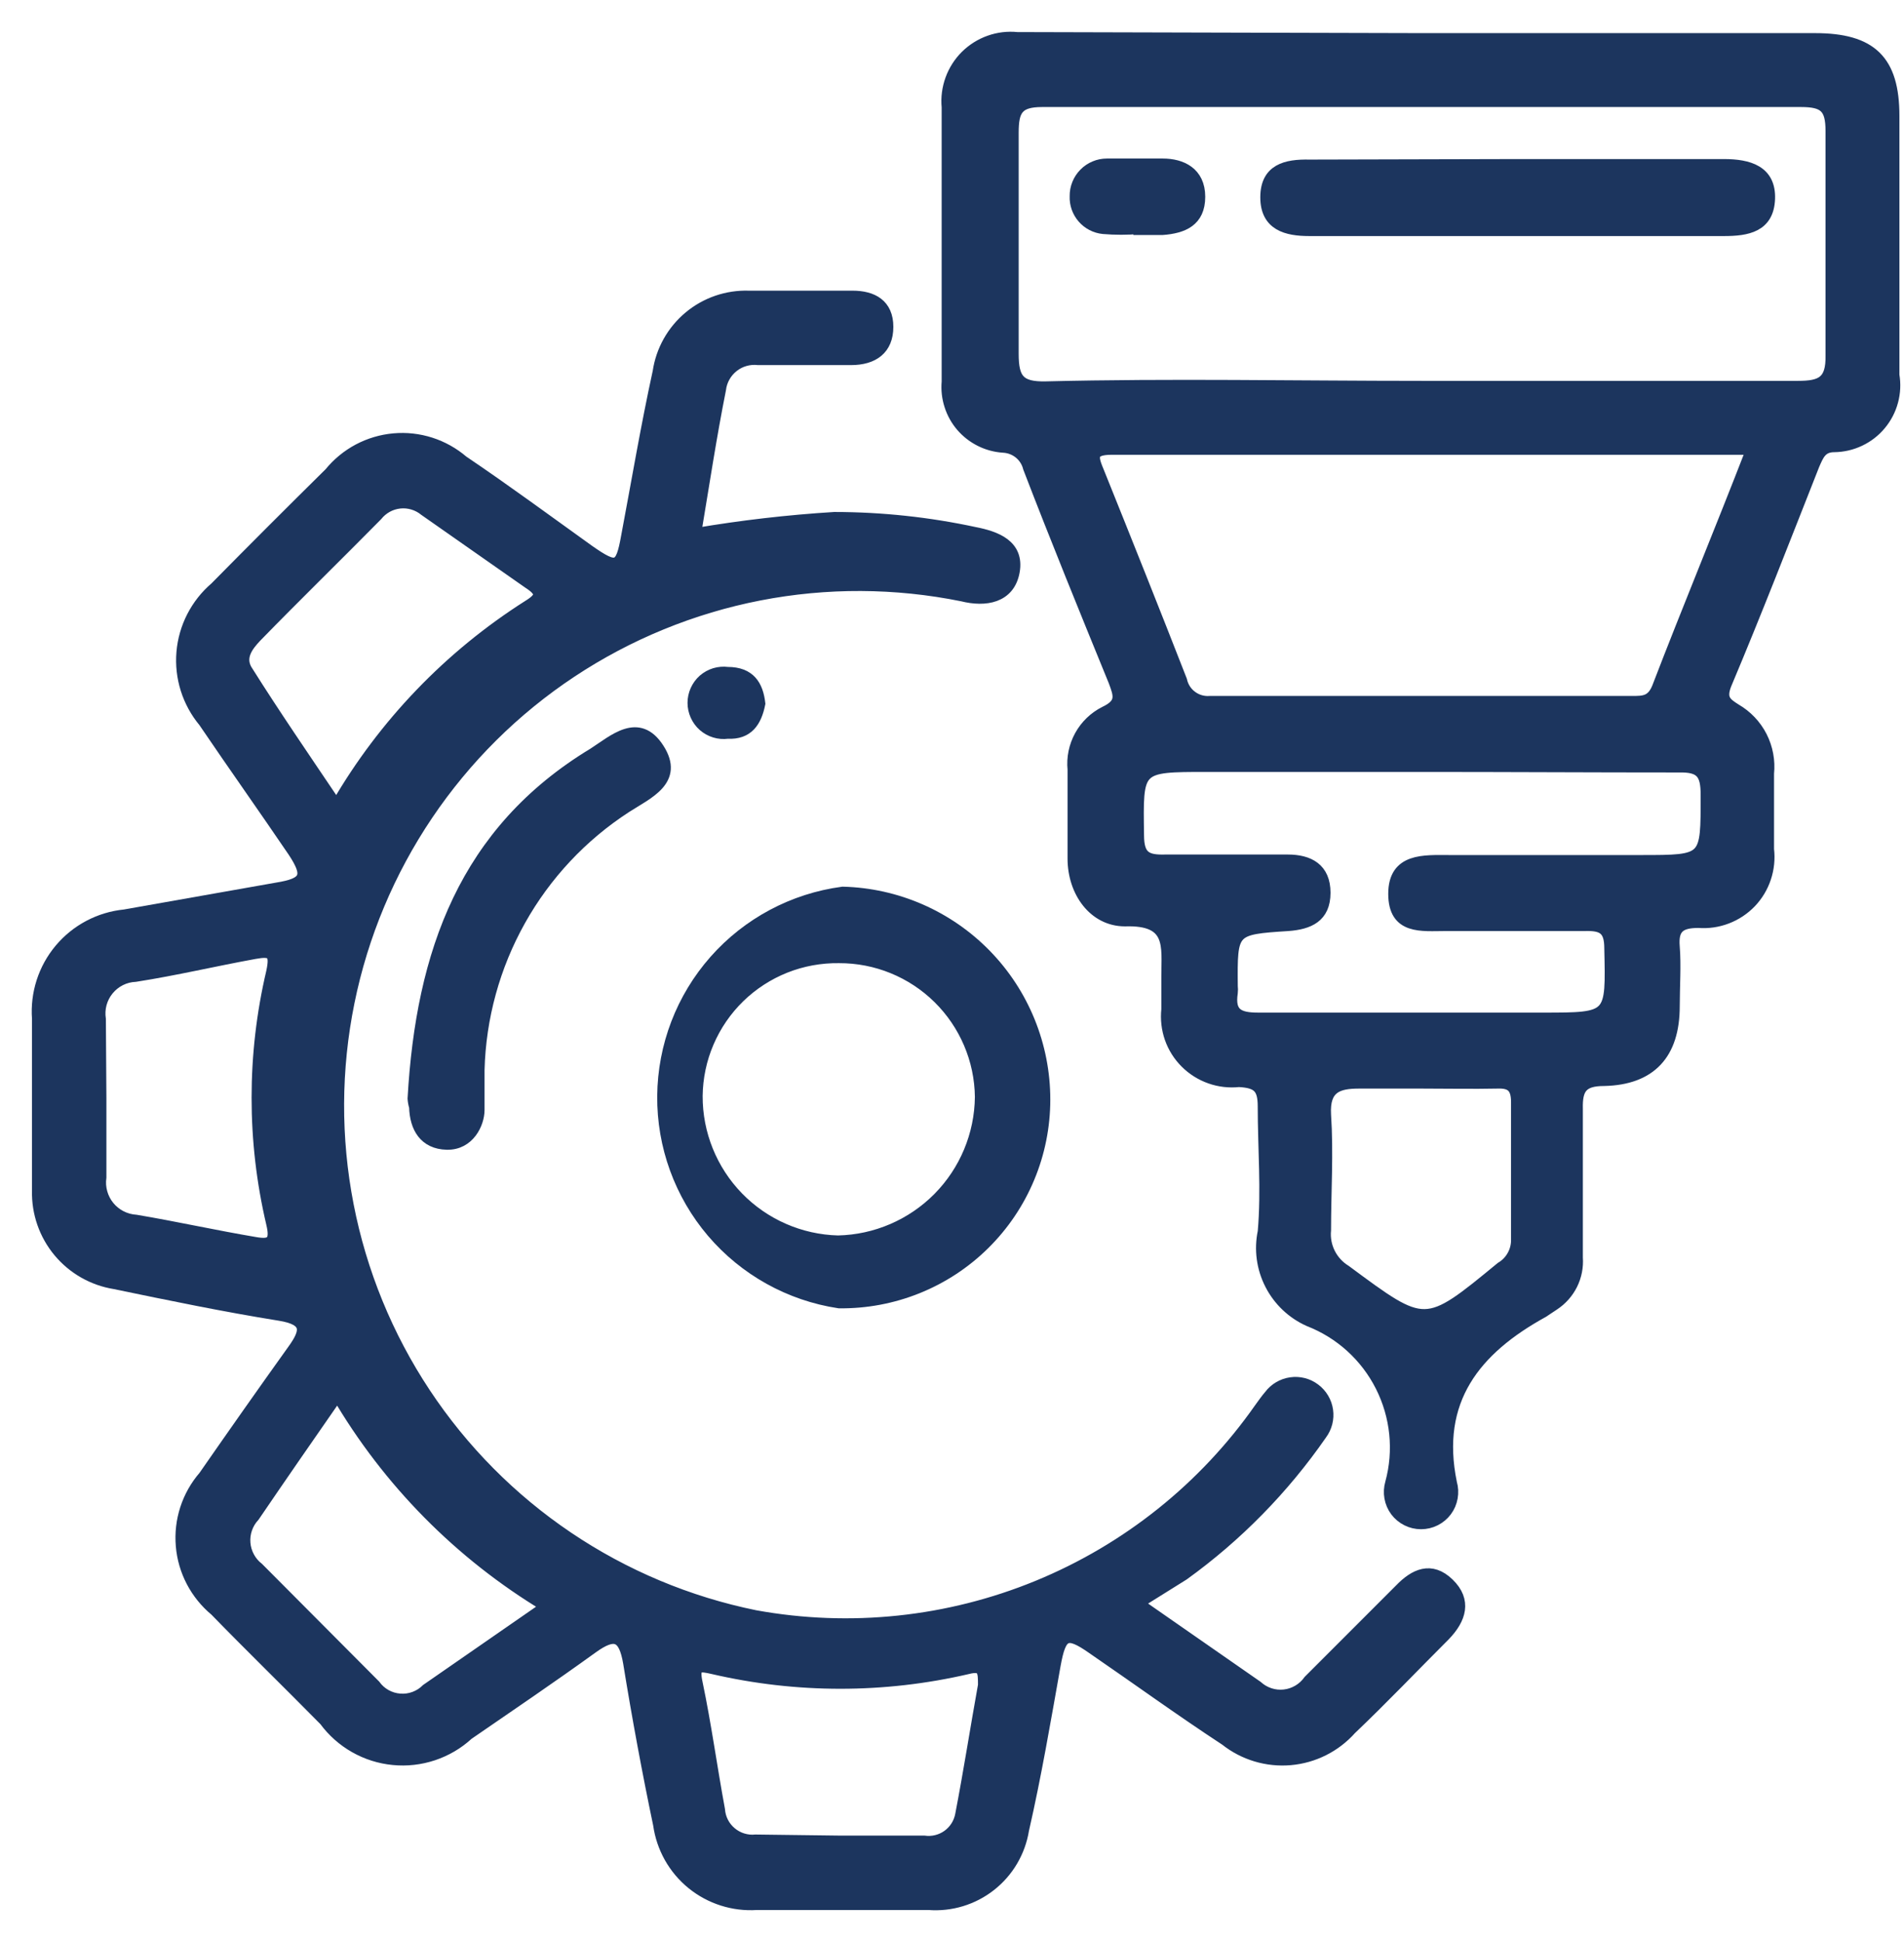
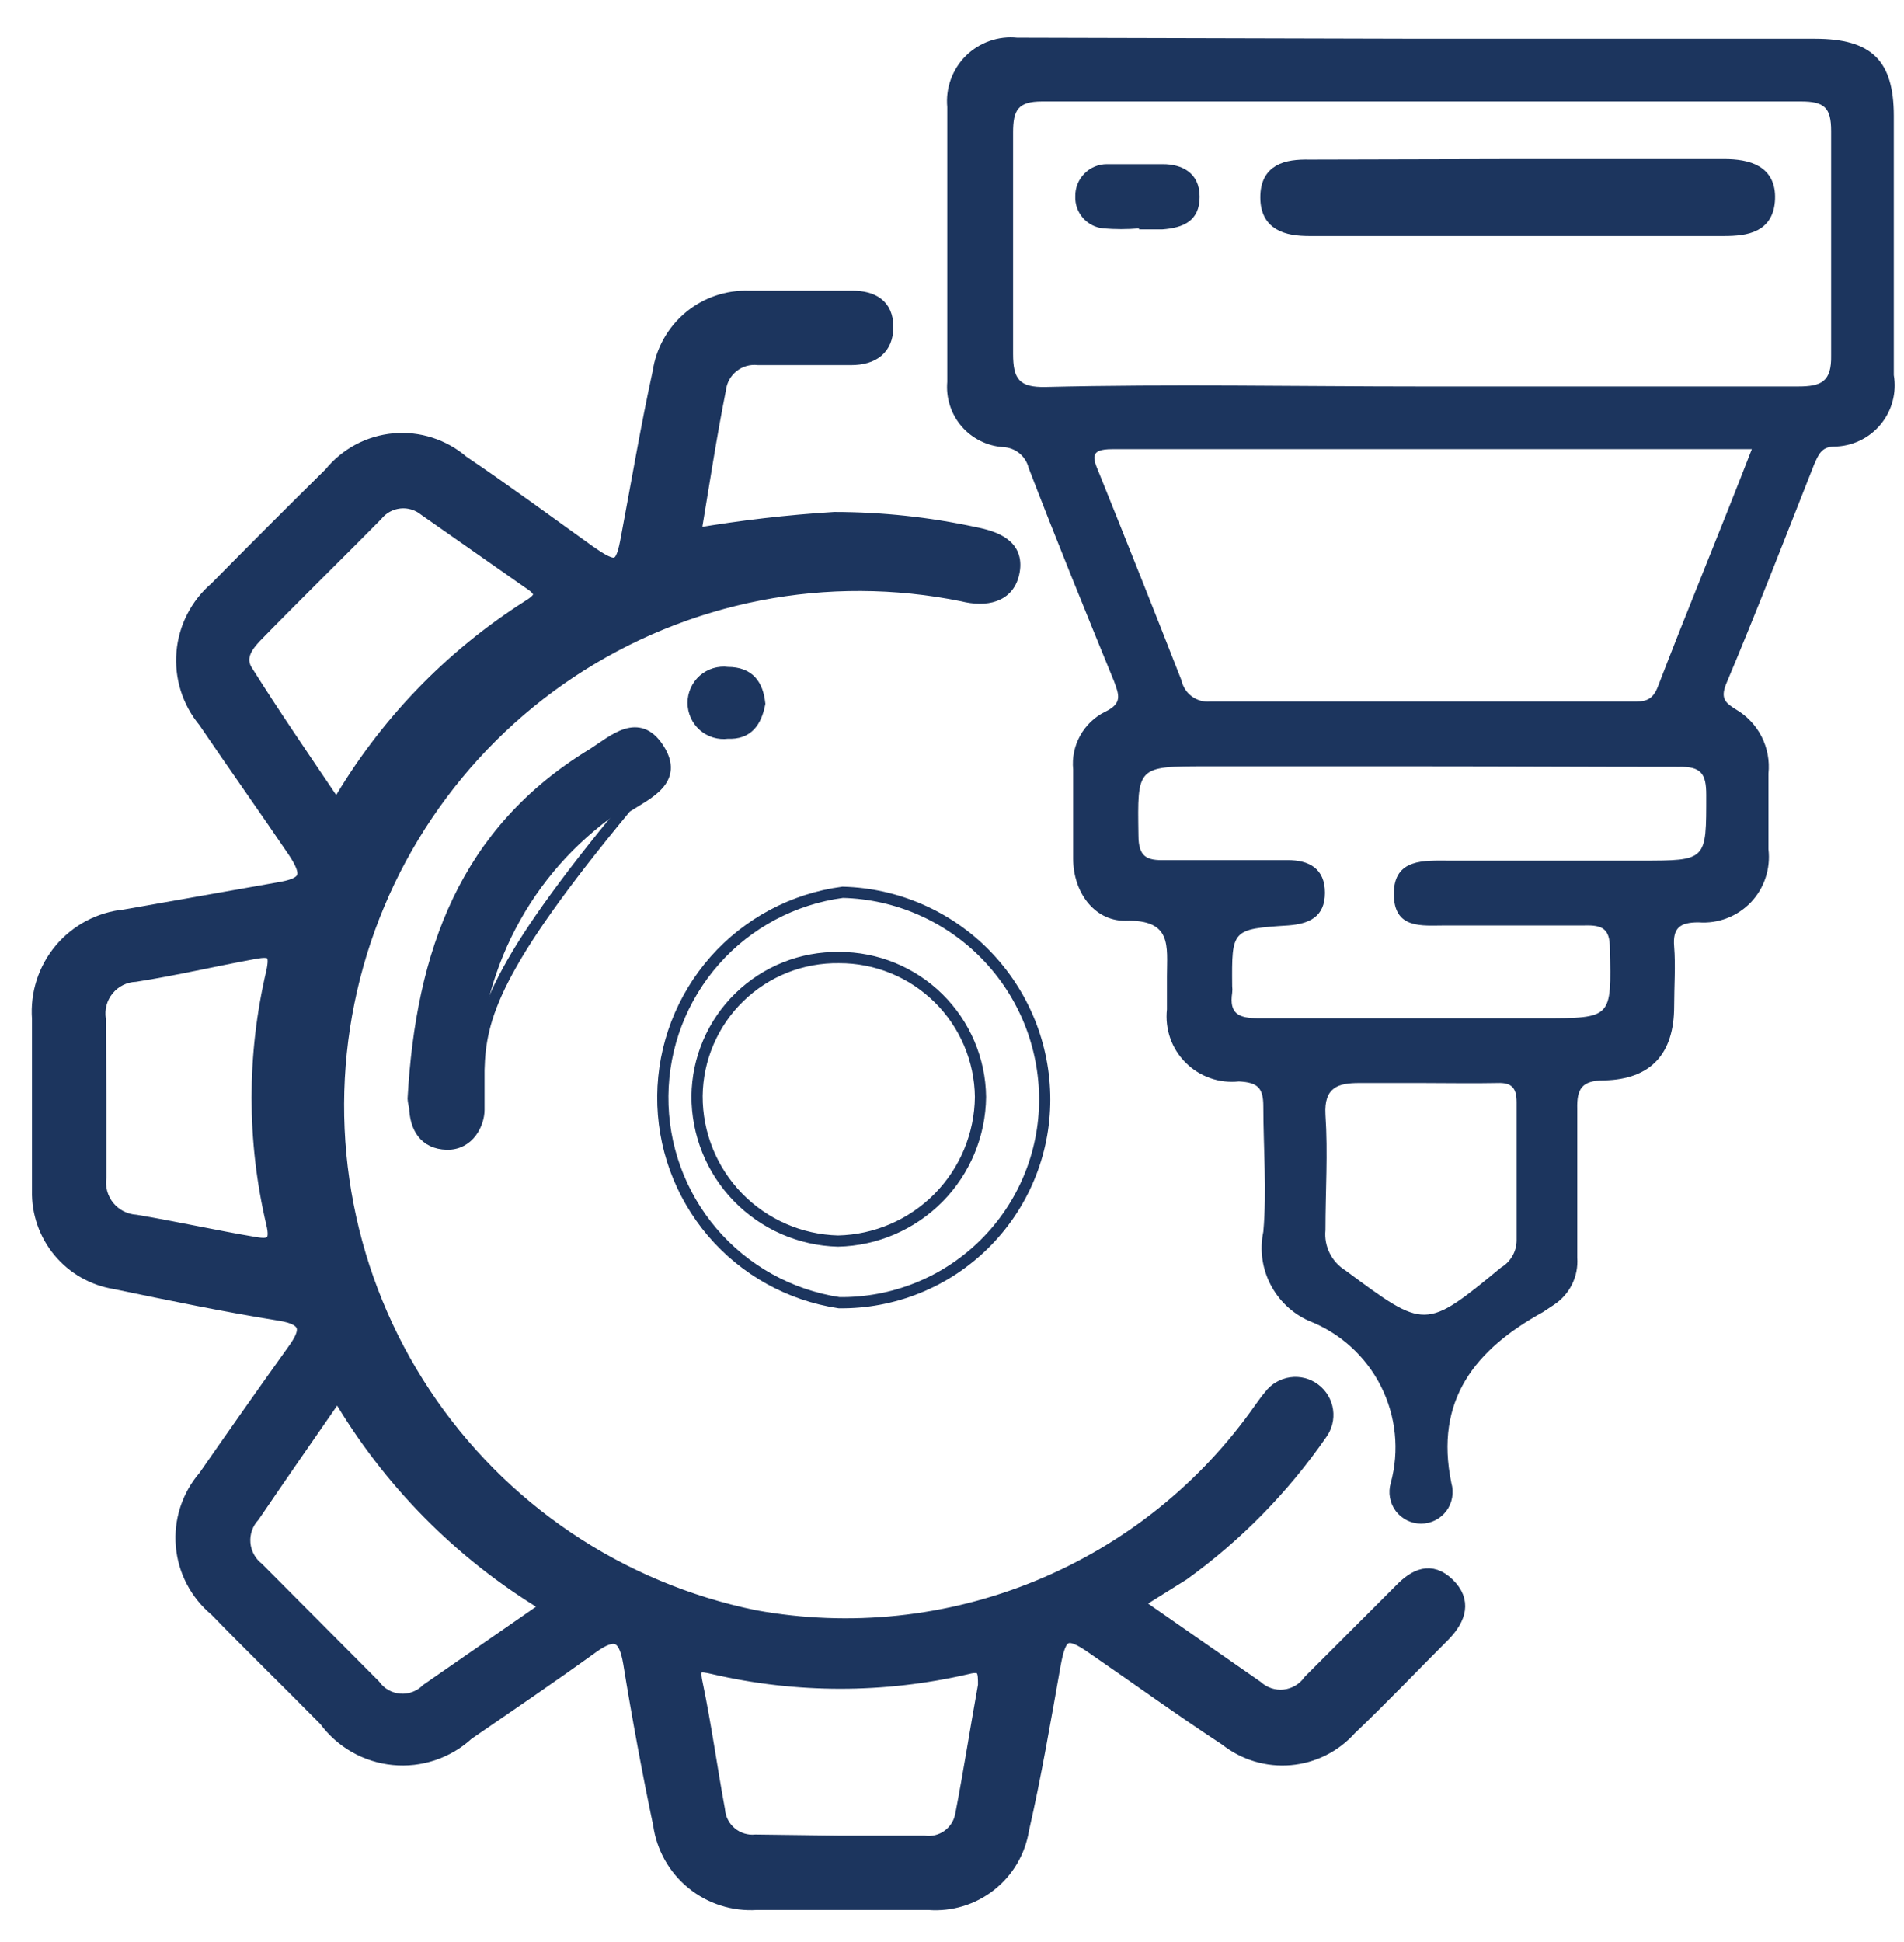
<svg xmlns="http://www.w3.org/2000/svg" width="51" height="52" viewBox="0 0 51 52" fill="none">
  <path d="M30.48 42.931L33.673 45.151C33.771 45.24 33.886 45.307 34.012 45.348C34.138 45.389 34.27 45.403 34.401 45.388C34.532 45.374 34.658 45.331 34.772 45.264C34.886 45.197 34.985 45.106 35.061 44.998L37.503 42.556C37.891 42.154 38.335 41.945 38.806 42.403C39.278 42.861 39.127 43.347 38.697 43.791C37.864 44.623 37.045 45.484 36.184 46.303C35.767 46.77 35.188 47.061 34.563 47.115C33.939 47.169 33.317 46.983 32.826 46.594C31.619 45.803 30.453 44.957 29.259 44.138C28.566 43.652 28.413 43.749 28.261 44.582C27.997 46.067 27.747 47.538 27.414 48.995C27.318 49.586 27.005 50.119 26.534 50.489C26.064 50.859 25.472 51.039 24.875 50.993C23.335 50.993 21.794 50.993 20.268 50.993C19.642 51.034 19.023 50.836 18.536 50.44C18.049 50.044 17.731 49.478 17.644 48.856C17.353 47.468 17.077 45.983 16.841 44.526C16.716 43.791 16.466 43.694 15.869 44.124C14.773 44.915 13.648 45.678 12.538 46.441C12.27 46.688 11.953 46.874 11.607 46.99C11.262 47.105 10.895 47.147 10.533 47.111C10.17 47.076 9.819 46.965 9.503 46.785C9.186 46.605 8.911 46.36 8.695 46.067C7.724 45.081 6.724 44.11 5.766 43.125C5.508 42.911 5.294 42.647 5.138 42.35C4.982 42.052 4.887 41.727 4.859 41.392C4.83 41.057 4.869 40.72 4.972 40.401C5.076 40.081 5.242 39.785 5.462 39.531C6.253 38.393 7.043 37.269 7.848 36.145C8.209 35.645 8.265 35.34 7.488 35.215C6.017 34.979 4.545 34.674 3.074 34.369C2.487 34.275 1.955 33.971 1.575 33.515C1.195 33.058 0.993 32.479 1.007 31.885C1.007 30.344 1.007 28.818 1.007 27.278C0.957 26.602 1.172 25.934 1.608 25.415C2.043 24.897 2.664 24.569 3.338 24.502L7.418 23.781C8.196 23.656 8.292 23.462 7.862 22.809C7.071 21.644 6.253 20.492 5.462 19.326C5.03 18.807 4.819 18.139 4.876 17.466C4.933 16.794 5.253 16.171 5.766 15.732C6.779 14.705 7.806 13.678 8.833 12.665C9.044 12.406 9.304 12.192 9.599 12.035C9.894 11.879 10.216 11.783 10.549 11.753C10.881 11.723 11.216 11.76 11.534 11.862C11.852 11.964 12.147 12.129 12.4 12.346C13.552 13.123 14.661 13.942 15.785 14.747C16.521 15.26 16.633 15.219 16.785 14.372C17.063 12.901 17.312 11.416 17.631 9.959C17.716 9.382 18.011 8.857 18.459 8.483C18.907 8.109 19.476 7.914 20.059 7.933C20.975 7.933 21.891 7.933 22.835 7.933C23.376 7.933 23.779 8.155 23.779 8.752C23.779 9.349 23.391 9.626 22.794 9.626H20.31C20.069 9.599 19.826 9.668 19.637 9.819C19.447 9.97 19.324 10.19 19.296 10.431C19.047 11.68 18.853 12.957 18.631 14.289C19.862 14.08 21.103 13.936 22.349 13.859C23.614 13.86 24.874 13.995 26.11 14.261C26.679 14.372 27.289 14.594 27.164 15.302C27.039 16.01 26.387 16.107 25.777 15.954C23.983 15.59 22.136 15.582 20.34 15.931C18.544 16.281 16.834 16.981 15.308 17.991C13.782 19.001 12.472 20.302 11.449 21.819C10.426 23.337 9.711 25.04 9.347 26.834C8.982 28.627 8.974 30.474 9.324 32.27C9.673 34.066 10.373 35.776 11.384 37.302C12.394 38.827 13.695 40.139 15.212 41.162C16.729 42.185 18.433 42.899 20.226 43.264C22.774 43.727 25.402 43.451 27.797 42.467C30.193 41.483 32.256 39.834 33.742 37.713C33.825 37.602 33.908 37.477 34.005 37.366C34.143 37.182 34.349 37.06 34.577 37.028C34.805 36.995 35.035 37.054 35.219 37.193C35.403 37.331 35.526 37.536 35.558 37.764C35.591 37.991 35.531 38.223 35.393 38.407C34.385 39.861 33.138 41.133 31.703 42.167L30.48 42.931ZM9.027 37.38C8.236 38.518 7.515 39.559 6.807 40.599C6.718 40.695 6.65 40.808 6.607 40.932C6.564 41.056 6.547 41.187 6.558 41.318C6.568 41.448 6.606 41.575 6.668 41.69C6.73 41.806 6.815 41.907 6.918 41.987L10.041 45.123C10.118 45.23 10.218 45.319 10.333 45.384C10.449 45.449 10.577 45.488 10.709 45.498C10.841 45.509 10.973 45.491 11.098 45.445C11.222 45.399 11.335 45.328 11.428 45.234L14.633 43.014C12.318 41.622 10.39 39.67 9.027 37.338V37.38ZM9.027 21.547C10.282 19.385 12.039 17.558 14.148 16.218C14.509 15.996 14.537 15.857 14.148 15.607L11.373 13.665C11.28 13.589 11.173 13.533 11.058 13.499C10.944 13.465 10.825 13.454 10.706 13.467C10.587 13.48 10.472 13.516 10.367 13.574C10.263 13.632 10.17 13.71 10.096 13.803C9.028 14.886 7.931 15.954 6.863 17.05C6.627 17.3 6.377 17.619 6.641 17.994C7.348 19.118 8.139 20.27 8.971 21.505L9.027 21.547ZM22.461 49.3H24.75C24.973 49.332 25.201 49.277 25.385 49.145C25.569 49.013 25.694 48.815 25.735 48.592C25.957 47.441 26.138 46.275 26.346 45.123C26.346 44.762 26.346 44.568 25.916 44.679C23.675 45.199 21.344 45.199 19.102 44.679C18.742 44.596 18.561 44.568 18.672 45.068C18.907 46.192 19.061 47.33 19.269 48.453C19.278 48.572 19.309 48.687 19.363 48.792C19.416 48.898 19.492 48.991 19.582 49.067C19.673 49.144 19.777 49.201 19.89 49.236C20.003 49.271 20.122 49.284 20.239 49.272L22.461 49.3ZM2.7 29.401C2.7 30.108 2.7 30.788 2.7 31.524C2.68 31.662 2.69 31.803 2.728 31.938C2.766 32.073 2.831 32.198 2.919 32.306C3.008 32.415 3.119 32.503 3.243 32.567C3.368 32.63 3.503 32.667 3.643 32.676C4.711 32.856 5.767 33.092 6.836 33.272C7.238 33.342 7.404 33.272 7.279 32.759C6.759 30.546 6.759 28.242 7.279 26.029C7.39 25.515 7.279 25.446 6.821 25.529C5.752 25.723 4.698 25.973 3.629 26.14C3.489 26.146 3.351 26.181 3.226 26.244C3.1 26.307 2.989 26.396 2.9 26.505C2.811 26.613 2.746 26.74 2.709 26.875C2.672 27.011 2.665 27.153 2.686 27.291L2.7 29.401Z" fill="#1C355E" />
  <path d="M38.084 1.037H48.617C50.129 1.037 50.727 1.619 50.727 3.104C50.727 5.436 50.727 7.767 50.727 10.043C50.767 10.276 50.756 10.516 50.694 10.745C50.633 10.974 50.522 11.187 50.37 11.369C50.219 11.551 50.029 11.698 49.815 11.799C49.601 11.901 49.367 11.955 49.13 11.958C48.783 11.958 48.701 12.194 48.59 12.443C47.812 14.414 47.049 16.384 46.23 18.327C46.078 18.716 46.23 18.827 46.493 18.993C46.789 19.165 47.031 19.419 47.186 19.724C47.341 20.03 47.404 20.373 47.369 20.714C47.369 21.394 47.369 22.102 47.369 22.74C47.4 22.997 47.373 23.258 47.291 23.505C47.21 23.751 47.075 23.975 46.896 24.163C46.716 24.35 46.497 24.495 46.255 24.587C46.012 24.68 45.753 24.717 45.495 24.697C44.995 24.697 44.801 24.849 44.843 25.349C44.884 25.848 44.843 26.417 44.843 26.945C44.843 28.221 44.217 28.901 42.968 28.929C42.372 28.929 42.234 29.151 42.248 29.692C42.248 31.08 42.248 32.356 42.248 33.675C42.266 33.922 42.218 34.169 42.108 34.391C41.998 34.613 41.83 34.802 41.623 34.938L41.331 35.132C39.514 36.131 38.418 37.491 38.876 39.711C38.913 39.837 38.919 39.971 38.896 40.1C38.873 40.23 38.821 40.352 38.742 40.458C38.663 40.563 38.56 40.649 38.442 40.708C38.325 40.767 38.196 40.797 38.064 40.797C37.932 40.797 37.803 40.767 37.685 40.708C37.567 40.649 37.464 40.563 37.385 40.458C37.306 40.352 37.254 40.23 37.231 40.1C37.208 39.971 37.215 39.837 37.252 39.711C37.488 38.844 37.394 37.921 36.989 37.119C36.585 36.317 35.897 35.693 35.06 35.368C34.614 35.169 34.251 34.824 34.029 34.39C33.806 33.956 33.739 33.458 33.839 32.981C33.936 31.871 33.839 30.747 33.839 29.623C33.839 29.123 33.685 28.984 33.186 28.957C32.925 28.985 32.663 28.955 32.416 28.868C32.169 28.781 31.944 28.64 31.759 28.455C31.573 28.27 31.432 28.046 31.345 27.799C31.259 27.552 31.229 27.288 31.257 27.028C31.257 26.736 31.257 26.431 31.257 26.14C31.257 25.335 31.409 24.613 30.133 24.655C29.3 24.655 28.745 23.878 28.745 22.99C28.745 22.102 28.745 21.394 28.745 20.603C28.714 20.291 28.779 19.977 28.93 19.702C29.081 19.427 29.312 19.204 29.592 19.063C30.064 18.84 29.98 18.619 29.841 18.244C29.064 16.343 28.288 14.442 27.552 12.527C27.514 12.373 27.427 12.236 27.304 12.136C27.182 12.037 27.03 11.979 26.872 11.972C26.658 11.958 26.449 11.901 26.257 11.805C26.065 11.709 25.894 11.576 25.754 11.413C25.614 11.25 25.509 11.061 25.444 10.856C25.378 10.652 25.354 10.437 25.373 10.223C25.373 7.767 25.373 5.325 25.373 2.868C25.349 2.617 25.382 2.364 25.468 2.126C25.554 1.889 25.691 1.673 25.87 1.495C26.05 1.318 26.265 1.182 26.503 1.098C26.741 1.013 26.996 0.983 27.247 1.009L38.084 1.037ZM38.084 10.348C41.443 10.348 44.8 10.348 48.159 10.348C48.783 10.348 49.062 10.223 49.048 9.515C49.048 7.517 49.048 5.519 49.048 3.507C49.048 2.882 48.867 2.716 48.243 2.716C41.471 2.716 34.694 2.716 27.913 2.716C27.261 2.716 27.136 2.952 27.136 3.548C27.136 5.519 27.136 7.489 27.136 9.474C27.136 10.154 27.303 10.376 28.01 10.362C31.369 10.279 34.74 10.348 38.098 10.348H38.084ZM29.786 12.027C29.175 12.027 29.272 12.263 29.439 12.665C30.188 14.525 30.925 16.37 31.646 18.216C31.683 18.387 31.779 18.54 31.92 18.644C32.06 18.749 32.234 18.799 32.409 18.785H43.718C44.023 18.785 44.245 18.785 44.398 18.41C45.203 16.315 46.064 14.247 46.924 12.027H29.786ZM32.325 20.52C30.438 20.52 30.467 20.52 30.494 22.365C30.494 22.948 30.716 23.045 31.215 23.031C32.312 23.031 33.408 23.031 34.491 23.031C35.06 23.031 35.489 23.253 35.489 23.905C35.489 24.558 35.059 24.738 34.504 24.78C32.992 24.877 32.992 24.891 33.005 26.403C33.012 26.463 33.012 26.524 33.005 26.584C32.922 27.139 33.172 27.264 33.699 27.264C36.239 27.264 38.779 27.264 41.318 27.264C43.191 27.264 43.163 27.264 43.122 25.39C43.122 24.863 42.913 24.766 42.441 24.78C41.206 24.78 39.972 24.78 38.723 24.78C38.084 24.78 37.335 24.891 37.335 23.933C37.335 22.976 38.154 23.045 38.82 23.045H43.955C45.731 23.045 45.703 23.045 45.703 21.283C45.703 20.714 45.564 20.52 44.967 20.534C42.636 20.534 40.374 20.52 38.098 20.52H32.325ZM38.084 28.998C37.529 28.998 36.961 28.998 36.406 28.998C35.85 28.998 35.461 29.109 35.503 29.845C35.572 30.872 35.503 31.912 35.503 32.939C35.482 33.152 35.522 33.367 35.618 33.558C35.714 33.75 35.862 33.91 36.045 34.022C38.182 35.604 38.168 35.617 40.208 33.938C40.334 33.864 40.437 33.759 40.51 33.632C40.583 33.506 40.623 33.363 40.624 33.217C40.624 31.977 40.624 30.742 40.624 29.512C40.624 29.123 40.485 28.984 40.111 28.998C39.444 29.012 38.764 28.998 38.084 28.998Z" fill="#1C355E" />
-   <path d="M22.474 34.882C21.152 34.682 19.947 34.012 19.079 32.995C18.212 31.977 17.742 30.681 17.754 29.345C17.766 28.008 18.259 26.721 19.144 25.719C20.029 24.717 21.247 24.068 22.572 23.892C24.02 23.928 25.395 24.529 26.407 25.566C27.418 26.603 27.983 27.994 27.983 29.442C27.983 30.163 27.84 30.876 27.562 31.54C27.285 32.205 26.878 32.807 26.366 33.313C25.853 33.82 25.245 34.219 24.577 34.488C23.909 34.757 23.194 34.891 22.474 34.882ZM22.474 25.64C21.981 25.633 21.49 25.723 21.032 25.905C20.574 26.088 20.156 26.359 19.803 26.703C19.45 27.047 19.168 27.458 18.974 27.911C18.779 28.365 18.677 28.852 18.671 29.345C18.667 30.358 19.061 31.332 19.766 32.058C20.472 32.784 21.434 33.205 22.447 33.231C23.459 33.209 24.423 32.794 25.136 32.075C25.848 31.355 26.252 30.386 26.263 29.373C26.252 28.377 25.846 27.425 25.137 26.726C24.427 26.027 23.47 25.636 22.474 25.64Z" fill="#1C355E" />
  <path d="M11.067 29.415C11.289 25.501 12.454 22.254 15.896 20.173C16.437 19.826 17.103 19.201 17.644 20.048C18.185 20.894 17.353 21.241 16.77 21.616C15.591 22.38 14.616 23.42 13.93 24.646C13.243 25.872 12.865 27.247 12.829 28.651C12.829 29.012 12.829 29.359 12.829 29.72C12.829 30.081 12.565 30.65 11.969 30.636C11.372 30.622 11.122 30.192 11.108 29.637C11.085 29.565 11.072 29.49 11.067 29.415Z" fill="#1C355E" />
  <path d="M20.35 18.84C20.253 19.326 20.031 19.659 19.49 19.631C19.374 19.647 19.257 19.637 19.145 19.603C19.034 19.569 18.931 19.512 18.843 19.435C18.756 19.358 18.687 19.264 18.639 19.157C18.591 19.051 18.566 18.936 18.566 18.82C18.566 18.703 18.591 18.588 18.639 18.482C18.687 18.376 18.756 18.281 18.843 18.204C18.931 18.128 19.034 18.07 19.145 18.036C19.257 18.003 19.374 17.993 19.49 18.008C20.086 18.008 20.295 18.355 20.35 18.84Z" fill="#1C355E" />
  <path d="M40.625 4.409H46.175C46.841 4.409 47.424 4.575 47.396 5.325C47.368 6.074 46.8 6.171 46.175 6.171H35.074C34.463 6.171 33.908 6.032 33.908 5.283C33.908 4.534 34.45 4.409 35.074 4.423L40.625 4.409Z" fill="#1C355E" />
  <path d="M30.509 6.116C30.19 6.143 29.869 6.143 29.551 6.116C29.34 6.095 29.145 5.994 29.006 5.834C28.867 5.674 28.793 5.467 28.802 5.255C28.8 5.143 28.821 5.031 28.863 4.927C28.904 4.823 28.967 4.728 29.046 4.648C29.124 4.568 29.218 4.504 29.322 4.461C29.425 4.417 29.536 4.395 29.648 4.395C30.148 4.395 30.648 4.395 31.147 4.395C31.647 4.395 32.133 4.617 32.133 5.269C32.133 5.921 31.689 6.102 31.134 6.143H30.509V6.116Z" fill="#1C355E" />
  <path d="M30.48 42.931L33.673 45.151C33.771 45.24 33.886 45.307 34.012 45.348C34.138 45.389 34.27 45.403 34.401 45.388C34.532 45.374 34.658 45.331 34.772 45.264C34.886 45.197 34.985 45.106 35.061 44.998L37.503 42.556C37.891 42.154 38.335 41.945 38.806 42.403C39.278 42.861 39.127 43.347 38.697 43.791C37.864 44.623 37.045 45.484 36.184 46.303C35.767 46.77 35.188 47.061 34.563 47.115C33.939 47.169 33.317 46.983 32.826 46.594C31.619 45.803 30.453 44.957 29.259 44.138C28.566 43.652 28.413 43.749 28.261 44.582C27.997 46.067 27.747 47.538 27.414 48.995C27.318 49.586 27.005 50.119 26.534 50.489C26.064 50.859 25.472 51.039 24.875 50.993C23.335 50.993 21.794 50.993 20.268 50.993C19.642 51.034 19.023 50.836 18.536 50.44C18.049 50.044 17.731 49.478 17.644 48.856C17.353 47.468 17.077 45.983 16.841 44.526C16.716 43.791 16.466 43.694 15.869 44.124C14.773 44.915 13.648 45.678 12.538 46.441C12.27 46.688 11.953 46.874 11.607 46.99C11.262 47.105 10.895 47.147 10.533 47.111C10.17 47.076 9.819 46.965 9.503 46.785C9.186 46.605 8.911 46.36 8.695 46.067C7.724 45.081 6.724 44.11 5.766 43.125C5.508 42.911 5.294 42.647 5.138 42.35C4.982 42.052 4.887 41.727 4.859 41.392C4.83 41.057 4.869 40.72 4.972 40.401C5.076 40.081 5.242 39.785 5.462 39.531C6.253 38.393 7.043 37.269 7.848 36.145C8.209 35.645 8.265 35.34 7.488 35.215C6.017 34.979 4.545 34.674 3.074 34.369C2.487 34.275 1.955 33.971 1.575 33.515C1.195 33.058 0.993 32.479 1.007 31.885C1.007 30.344 1.007 28.818 1.007 27.278C0.957 26.602 1.172 25.934 1.608 25.415C2.043 24.897 2.664 24.569 3.338 24.502L7.418 23.781C8.196 23.656 8.292 23.462 7.862 22.809C7.071 21.644 6.253 20.492 5.462 19.326C5.03 18.807 4.819 18.139 4.876 17.466C4.933 16.794 5.253 16.171 5.766 15.732C6.779 14.705 7.806 13.678 8.833 12.665C9.044 12.406 9.304 12.192 9.599 12.035C9.894 11.879 10.216 11.783 10.549 11.753C10.881 11.723 11.216 11.76 11.534 11.862C11.852 11.964 12.147 12.129 12.4 12.346C13.552 13.123 14.661 13.942 15.785 14.747C16.521 15.26 16.633 15.219 16.785 14.372C17.063 12.901 17.312 11.416 17.631 9.959C17.716 9.382 18.011 8.857 18.459 8.483C18.907 8.109 19.476 7.914 20.059 7.933C20.975 7.933 21.891 7.933 22.835 7.933C23.376 7.933 23.779 8.155 23.779 8.752C23.779 9.349 23.391 9.626 22.794 9.626H20.31C20.069 9.599 19.826 9.668 19.637 9.819C19.447 9.97 19.324 10.19 19.296 10.431C19.047 11.68 18.853 12.957 18.631 14.289C19.862 14.08 21.103 13.936 22.349 13.859C23.614 13.86 24.874 13.995 26.11 14.261C26.679 14.372 27.289 14.594 27.164 15.302C27.039 16.01 26.387 16.107 25.777 15.954C23.983 15.59 22.136 15.582 20.34 15.931C18.544 16.281 16.834 16.981 15.308 17.991C13.782 19.001 12.472 20.302 11.449 21.819C10.426 23.337 9.711 25.04 9.347 26.834C8.982 28.627 8.974 30.474 9.324 32.27C9.673 34.066 10.373 35.776 11.384 37.302C12.394 38.827 13.695 40.139 15.212 41.162C16.729 42.185 18.433 42.899 20.226 43.264C22.774 43.727 25.402 43.451 27.797 42.467C30.193 41.483 32.256 39.834 33.742 37.713C33.825 37.602 33.908 37.477 34.005 37.366C34.143 37.182 34.349 37.06 34.577 37.028C34.805 36.995 35.035 37.054 35.219 37.193C35.403 37.331 35.526 37.536 35.558 37.764C35.591 37.991 35.531 38.223 35.393 38.407C34.385 39.861 33.138 41.133 31.703 42.167L30.48 42.931ZM9.027 37.38C8.236 38.518 7.515 39.559 6.807 40.599C6.718 40.695 6.65 40.808 6.607 40.932C6.564 41.056 6.547 41.187 6.558 41.318C6.568 41.448 6.606 41.575 6.668 41.69C6.73 41.806 6.815 41.907 6.918 41.987L10.041 45.123C10.118 45.23 10.218 45.319 10.333 45.384C10.449 45.449 10.577 45.488 10.709 45.498C10.841 45.509 10.973 45.491 11.098 45.445C11.222 45.399 11.335 45.328 11.428 45.234L14.633 43.014C12.318 41.622 10.39 39.67 9.027 37.338V37.38ZM9.027 21.547C10.282 19.385 12.039 17.558 14.148 16.218C14.509 15.996 14.537 15.857 14.148 15.607L11.373 13.665C11.28 13.589 11.173 13.533 11.058 13.499C10.944 13.465 10.825 13.454 10.706 13.467C10.587 13.48 10.472 13.516 10.367 13.574C10.263 13.632 10.17 13.71 10.096 13.803C9.028 14.886 7.931 15.954 6.863 17.05C6.627 17.3 6.377 17.619 6.641 17.994C7.348 19.118 8.139 20.27 8.971 21.505L9.027 21.547ZM22.461 49.3H24.75C24.973 49.332 25.201 49.277 25.385 49.145C25.569 49.013 25.694 48.815 25.735 48.592C25.957 47.441 26.138 46.275 26.346 45.123C26.346 44.762 26.346 44.568 25.916 44.679C23.675 45.199 21.344 45.199 19.102 44.679C18.742 44.596 18.561 44.568 18.672 45.068C18.907 46.192 19.061 47.33 19.269 48.453C19.278 48.572 19.309 48.687 19.363 48.792C19.416 48.898 19.492 48.991 19.582 49.067C19.673 49.144 19.777 49.201 19.89 49.236C20.003 49.271 20.122 49.284 20.239 49.272L22.461 49.3ZM2.7 29.401C2.7 30.108 2.7 30.788 2.7 31.524C2.68 31.662 2.69 31.803 2.728 31.938C2.766 32.073 2.831 32.198 2.919 32.306C3.008 32.415 3.119 32.503 3.243 32.567C3.368 32.63 3.503 32.667 3.643 32.676C4.711 32.856 5.767 33.092 6.836 33.272C7.238 33.342 7.404 33.272 7.279 32.759C6.759 30.546 6.759 28.242 7.279 26.029C7.39 25.515 7.279 25.446 6.821 25.529C5.752 25.723 4.698 25.973 3.629 26.14C3.489 26.146 3.351 26.181 3.226 26.244C3.1 26.307 2.989 26.396 2.9 26.505C2.811 26.613 2.746 26.74 2.709 26.875C2.672 27.011 2.665 27.153 2.686 27.291L2.7 29.401Z" stroke="#1C355E" stroke-width="0.3" />
-   <path d="M38.084 1.037H48.617C50.129 1.037 50.727 1.619 50.727 3.104C50.727 5.436 50.727 7.767 50.727 10.043C50.767 10.276 50.756 10.516 50.694 10.745C50.633 10.974 50.522 11.187 50.37 11.369C50.219 11.551 50.029 11.698 49.815 11.799C49.601 11.901 49.367 11.955 49.13 11.958C48.783 11.958 48.701 12.194 48.59 12.443C47.812 14.414 47.049 16.384 46.23 18.327C46.078 18.716 46.23 18.827 46.493 18.993C46.789 19.165 47.031 19.419 47.186 19.724C47.341 20.03 47.404 20.373 47.369 20.714C47.369 21.394 47.369 22.102 47.369 22.74C47.4 22.997 47.373 23.258 47.291 23.505C47.21 23.751 47.075 23.975 46.896 24.163C46.716 24.35 46.497 24.495 46.255 24.587C46.012 24.68 45.753 24.717 45.495 24.697C44.995 24.697 44.801 24.849 44.843 25.349C44.884 25.848 44.843 26.417 44.843 26.945C44.843 28.221 44.217 28.901 42.968 28.929C42.372 28.929 42.234 29.151 42.248 29.692C42.248 31.08 42.248 32.356 42.248 33.675C42.266 33.922 42.218 34.169 42.108 34.391C41.998 34.613 41.83 34.802 41.623 34.938L41.331 35.132C39.514 36.131 38.418 37.491 38.876 39.711C38.913 39.837 38.919 39.971 38.896 40.1C38.873 40.23 38.821 40.352 38.742 40.458C38.663 40.563 38.56 40.649 38.442 40.708C38.325 40.767 38.196 40.797 38.064 40.797C37.932 40.797 37.803 40.767 37.685 40.708C37.567 40.649 37.464 40.563 37.385 40.458C37.306 40.352 37.254 40.23 37.231 40.1C37.208 39.971 37.215 39.837 37.252 39.711C37.488 38.844 37.394 37.921 36.989 37.119C36.585 36.317 35.897 35.693 35.06 35.368C34.614 35.169 34.251 34.824 34.029 34.39C33.806 33.956 33.739 33.458 33.839 32.981C33.936 31.871 33.839 30.747 33.839 29.623C33.839 29.123 33.685 28.984 33.186 28.957C32.925 28.985 32.663 28.955 32.416 28.868C32.169 28.781 31.944 28.64 31.759 28.455C31.573 28.27 31.432 28.046 31.345 27.799C31.259 27.552 31.229 27.288 31.257 27.028C31.257 26.736 31.257 26.431 31.257 26.14C31.257 25.335 31.409 24.613 30.133 24.655C29.3 24.655 28.745 23.878 28.745 22.99C28.745 22.102 28.745 21.394 28.745 20.603C28.714 20.291 28.779 19.977 28.93 19.702C29.081 19.427 29.312 19.204 29.592 19.063C30.064 18.84 29.98 18.619 29.841 18.244C29.064 16.343 28.288 14.442 27.552 12.527C27.514 12.373 27.427 12.236 27.304 12.136C27.182 12.037 27.03 11.979 26.872 11.972C26.658 11.958 26.449 11.901 26.257 11.805C26.065 11.709 25.894 11.576 25.754 11.413C25.614 11.25 25.509 11.061 25.444 10.856C25.378 10.652 25.354 10.437 25.373 10.223C25.373 7.767 25.373 5.325 25.373 2.868C25.349 2.617 25.382 2.364 25.468 2.126C25.554 1.889 25.691 1.673 25.87 1.495C26.05 1.318 26.265 1.182 26.503 1.098C26.741 1.013 26.996 0.983 27.247 1.009L38.084 1.037ZM38.084 10.348C41.443 10.348 44.8 10.348 48.159 10.348C48.783 10.348 49.062 10.223 49.048 9.515C49.048 7.517 49.048 5.519 49.048 3.507C49.048 2.882 48.867 2.716 48.243 2.716C41.471 2.716 34.694 2.716 27.913 2.716C27.261 2.716 27.136 2.952 27.136 3.548C27.136 5.519 27.136 7.489 27.136 9.474C27.136 10.154 27.303 10.376 28.01 10.362C31.369 10.279 34.74 10.348 38.098 10.348H38.084ZM29.786 12.027C29.175 12.027 29.272 12.263 29.439 12.665C30.188 14.525 30.925 16.37 31.646 18.216C31.683 18.387 31.779 18.54 31.92 18.644C32.06 18.749 32.234 18.799 32.409 18.785H43.718C44.023 18.785 44.245 18.785 44.398 18.41C45.203 16.315 46.064 14.247 46.924 12.027H29.786ZM32.325 20.52C30.438 20.52 30.467 20.52 30.494 22.365C30.494 22.948 30.716 23.045 31.215 23.031C32.312 23.031 33.408 23.031 34.491 23.031C35.06 23.031 35.489 23.253 35.489 23.905C35.489 24.558 35.059 24.738 34.504 24.78C32.992 24.877 32.992 24.891 33.005 26.403C33.012 26.463 33.012 26.524 33.005 26.584C32.922 27.139 33.172 27.264 33.699 27.264C36.239 27.264 38.779 27.264 41.318 27.264C43.191 27.264 43.163 27.264 43.122 25.39C43.122 24.863 42.913 24.766 42.441 24.78C41.206 24.78 39.972 24.78 38.723 24.78C38.084 24.78 37.335 24.891 37.335 23.933C37.335 22.976 38.154 23.045 38.82 23.045H43.955C45.731 23.045 45.703 23.045 45.703 21.283C45.703 20.714 45.564 20.52 44.967 20.534C42.636 20.534 40.374 20.52 38.098 20.52H32.325ZM38.084 28.998C37.529 28.998 36.961 28.998 36.406 28.998C35.85 28.998 35.461 29.109 35.503 29.845C35.572 30.872 35.503 31.912 35.503 32.939C35.482 33.152 35.522 33.367 35.618 33.558C35.714 33.75 35.862 33.91 36.045 34.022C38.182 35.604 38.168 35.617 40.208 33.938C40.334 33.864 40.437 33.759 40.51 33.632C40.583 33.506 40.623 33.363 40.624 33.217C40.624 31.977 40.624 30.742 40.624 29.512C40.624 29.123 40.485 28.984 40.111 28.998C39.444 29.012 38.764 28.998 38.084 28.998Z" stroke="#1C355E" stroke-width="0.3" />
  <path d="M22.474 34.882C21.152 34.682 19.947 34.012 19.079 32.995C18.212 31.977 17.742 30.681 17.754 29.345C17.766 28.008 18.259 26.721 19.144 25.719C20.029 24.717 21.247 24.068 22.572 23.892C24.02 23.928 25.395 24.529 26.407 25.566C27.418 26.603 27.983 27.994 27.983 29.442C27.983 30.163 27.84 30.876 27.562 31.54C27.285 32.205 26.878 32.807 26.366 33.313C25.853 33.82 25.245 34.219 24.577 34.488C23.909 34.757 23.194 34.891 22.474 34.882ZM22.474 25.64C21.981 25.633 21.49 25.723 21.032 25.905C20.574 26.088 20.156 26.359 19.803 26.703C19.45 27.047 19.168 27.458 18.974 27.911C18.779 28.365 18.677 28.852 18.671 29.345C18.667 30.358 19.061 31.332 19.766 32.058C20.472 32.784 21.434 33.205 22.447 33.231C23.459 33.209 24.423 32.794 25.136 32.075C25.848 31.355 26.252 30.386 26.263 29.373C26.252 28.377 25.846 27.425 25.137 26.726C24.427 26.027 23.47 25.636 22.474 25.64Z" stroke="#1C355E" stroke-width="0.3" />
-   <path d="M11.067 29.415C11.289 25.501 12.454 22.254 15.896 20.173C16.437 19.826 17.103 19.201 17.644 20.048C18.185 20.894 17.353 21.241 16.77 21.616C15.591 22.38 14.616 23.42 13.93 24.646C13.243 25.872 12.865 27.247 12.829 28.651C12.829 29.012 12.829 29.359 12.829 29.72C12.829 30.081 12.565 30.65 11.969 30.636C11.372 30.622 11.122 30.192 11.108 29.637C11.085 29.565 11.072 29.49 11.067 29.415Z" stroke="#1C355E" stroke-width="0.3" />
+   <path d="M11.067 29.415C11.289 25.501 12.454 22.254 15.896 20.173C16.437 19.826 17.103 19.201 17.644 20.048C18.185 20.894 17.353 21.241 16.77 21.616C13.243 25.872 12.865 27.247 12.829 28.651C12.829 29.012 12.829 29.359 12.829 29.72C12.829 30.081 12.565 30.65 11.969 30.636C11.372 30.622 11.122 30.192 11.108 29.637C11.085 29.565 11.072 29.49 11.067 29.415Z" stroke="#1C355E" stroke-width="0.3" />
  <path d="M20.35 18.84C20.253 19.326 20.031 19.659 19.49 19.631C19.374 19.647 19.257 19.637 19.145 19.603C19.034 19.569 18.931 19.512 18.843 19.435C18.756 19.358 18.687 19.264 18.639 19.157C18.591 19.051 18.566 18.936 18.566 18.82C18.566 18.703 18.591 18.588 18.639 18.482C18.687 18.376 18.756 18.281 18.843 18.204C18.931 18.128 19.034 18.07 19.145 18.036C19.257 18.003 19.374 17.993 19.49 18.008C20.086 18.008 20.295 18.355 20.35 18.84Z" stroke="#1C355E" stroke-width="0.3" />
  <path d="M40.625 4.409H46.175C46.841 4.409 47.424 4.575 47.396 5.325C47.368 6.074 46.8 6.171 46.175 6.171H35.074C34.463 6.171 33.908 6.032 33.908 5.283C33.908 4.534 34.45 4.409 35.074 4.423L40.625 4.409Z" stroke="#1C355E" stroke-width="0.3" />
-   <path d="M30.509 6.116C30.19 6.143 29.869 6.143 29.551 6.116C29.34 6.095 29.145 5.994 29.006 5.834C28.867 5.674 28.793 5.467 28.802 5.255C28.8 5.143 28.821 5.031 28.863 4.927C28.904 4.823 28.967 4.728 29.046 4.648C29.124 4.568 29.218 4.504 29.322 4.461C29.425 4.417 29.536 4.395 29.648 4.395C30.148 4.395 30.648 4.395 31.147 4.395C31.647 4.395 32.133 4.617 32.133 5.269C32.133 5.921 31.689 6.102 31.134 6.143H30.509V6.116Z" stroke="#1C355E" stroke-width="0.3" />
</svg>